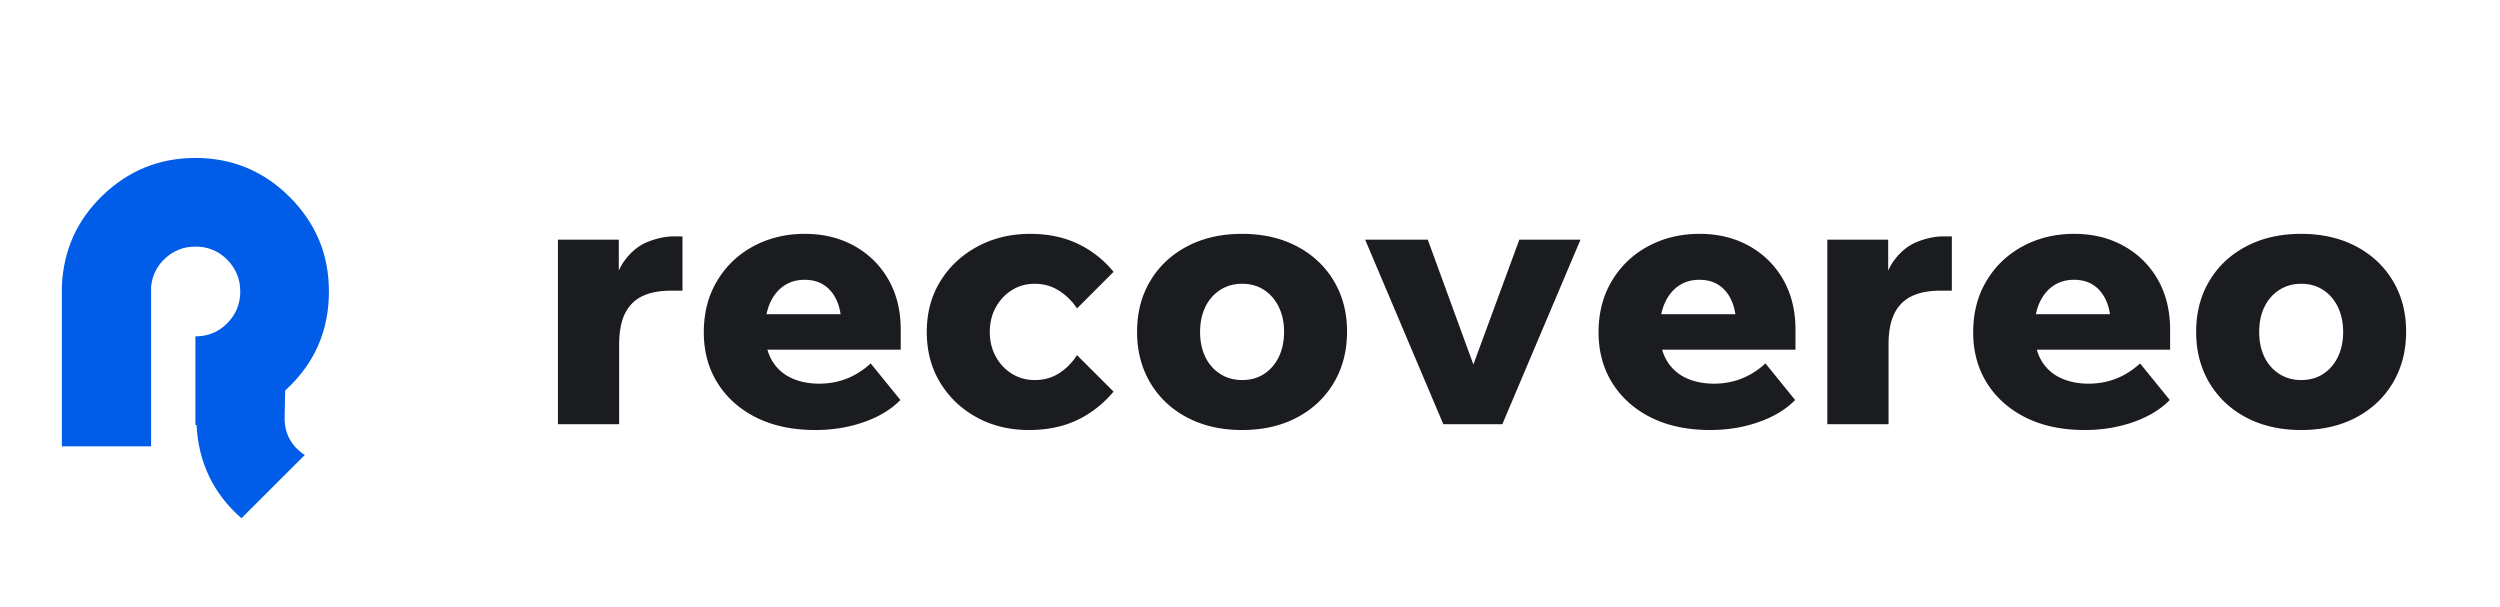
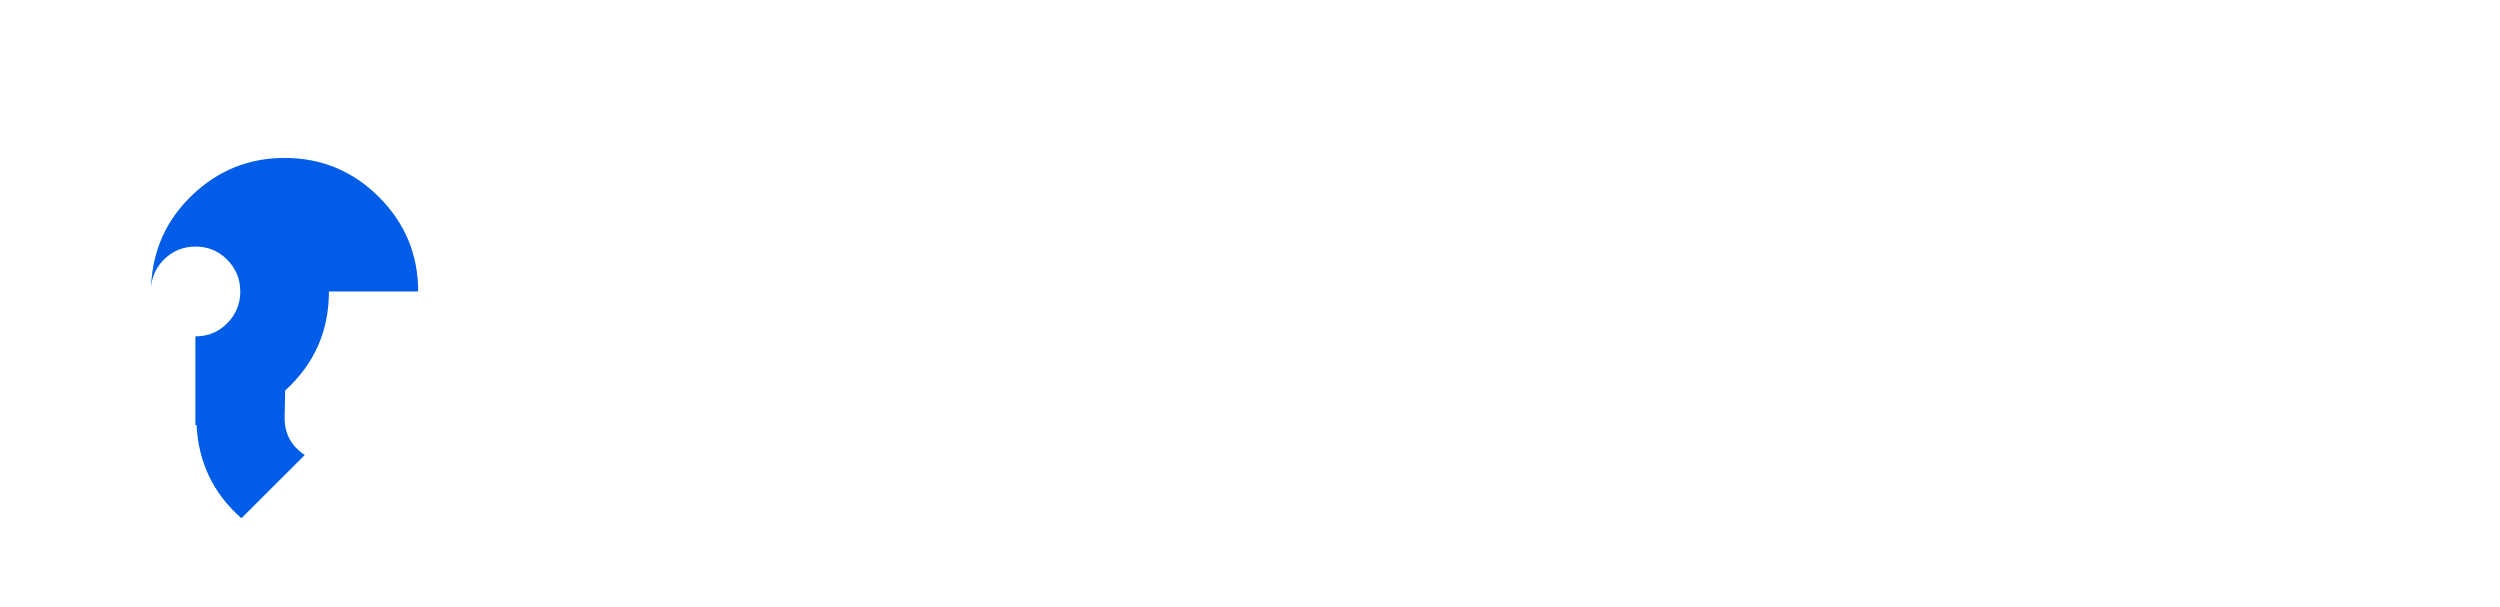
<svg xmlns="http://www.w3.org/2000/svg" width="890" height="216" version="1.0" viewBox="0 0 667.5 162">
-   <path fill="#1a1c1f" d="M182.22 63.111v14.5h-3.094c-3.093 0-5.656.5-7.687 1.5-2.024.993-3.547 2.532-4.578 4.625-1.031 2.094-1.547 4.852-1.547 8.266v21.266H148.97V63.986h16.25v16.235h-1.844c.446-4.645 1.57-8.192 3.375-10.64 1.813-2.446 3.926-4.134 6.344-5.063 2.414-.938 4.719-1.407 6.906-1.407ZM232.479 97.033l7.922 9.766c-2.45 2.512-5.688 4.476-9.719 5.89-4.023 1.415-8.355 2.125-13 2.125-5.992 0-11.21-1.093-15.656-3.28-4.438-2.196-7.902-5.259-10.39-9.188-2.481-3.926-3.72-8.469-3.72-13.625 0-5.219 1.192-9.805 3.579-13.766 2.382-3.969 5.625-7.047 9.718-9.234 4.094-2.188 8.649-3.282 13.672-3.282 4.957 0 9.367 1.079 13.235 3.235 3.875 2.156 6.906 5.152 9.093 8.984 2.188 3.836 3.282 8.297 3.282 13.39v.579H224.65v-1.75c0-2.508-.39-4.664-1.172-6.469-.773-1.8-1.883-3.203-3.328-4.203-1.45-1-3.234-1.5-5.36-1.5-2.062 0-3.886.531-5.468 1.594-1.574 1.062-2.813 2.594-3.719 4.594-.898 2-1.344 4.48-1.344 7.437 0 3.156.61 5.781 1.828 7.875a11.493 11.493 0 0 0 5.125 4.688c2.188 1.03 4.696 1.546 7.532 1.546 5.218 0 9.797-1.8 13.734-5.406Zm8.016-3.672h-42.813v-9.468h41.172l1.64 4.25ZM287.558 94.814l9.765 9.75c-2.773 3.293-6.011 5.825-9.718 7.594-3.7 1.77-7.997 2.656-12.891 2.656-5.156 0-9.797-1.125-13.922-3.375-4.125-2.257-7.383-5.351-9.766-9.28-2.386-3.938-3.578-8.446-3.578-13.532 0-5.094 1.207-9.602 3.625-13.531 2.414-3.926 5.719-7.016 9.907-9.266 4.187-2.258 8.89-3.39 14.109-3.39 4.707 0 8.91.87 12.61 2.609 3.706 1.742 6.913 4.25 9.624 7.531l-9.765 9.766c-1.22-1.875-2.797-3.438-4.735-4.688-1.93-1.258-4.117-1.89-6.562-1.89-2.262 0-4.293.57-6.094 1.703-1.805 1.125-3.234 2.656-4.297 4.593-1.062 1.93-1.594 4.118-1.594 6.563 0 2.45.532 4.64 1.594 6.578 1.063 1.93 2.492 3.453 4.297 4.578 1.8 1.125 3.832 1.688 6.094 1.688 2.508 0 4.71-.625 6.61-1.875a15.726 15.726 0 0 0 4.687-4.782ZM331.629 114.814c-5.543 0-10.422-1.109-14.64-3.328-4.22-2.226-7.509-5.32-9.86-9.28-2.356-3.97-3.531-8.493-3.531-13.579 0-5.156 1.175-9.695 3.53-13.625 2.352-3.938 5.641-7.016 9.86-9.234 4.219-2.22 9.098-3.329 14.64-3.329 5.54 0 10.423 1.11 14.641 3.329 4.22 2.218 7.504 5.296 9.86 9.234 2.351 3.93 3.531 8.437 3.531 13.531 0 5.149-1.18 9.703-3.531 13.672-2.356 3.961-5.64 7.055-9.86 9.281-4.218 2.22-9.101 3.328-14.64 3.328Zm0-13.343c2.258 0 4.223-.547 5.89-1.64 1.676-1.095 2.985-2.602 3.922-4.532.938-1.938 1.407-4.16 1.407-6.672 0-2.508-.47-4.727-1.407-6.656-.937-1.938-2.246-3.453-3.922-4.547-1.667-1.102-3.632-1.656-5.89-1.656-2.188 0-4.137.554-5.844 1.656-1.71 1.094-3.031 2.61-3.969 4.547-.93 1.93-1.39 4.148-1.39 6.656 0 2.512.46 4.734 1.39 6.672.938 1.93 2.258 3.437 3.97 4.531 1.706 1.094 3.655 1.64 5.843 1.64ZM401.118 113.268h-15.75l-20.875-49.282h16.72l13.624 37.297h-2.906l13.734-37.297h16.328ZM471.38 97.033l7.921 9.766c-2.449 2.512-5.687 4.476-9.719 5.89-4.023 1.415-8.355 2.125-13 2.125-5.992 0-11.21-1.093-15.656-3.28-4.437-2.196-7.902-5.259-10.39-9.188-2.48-3.926-3.72-8.469-3.72-13.625 0-5.219 1.192-9.805 3.579-13.766 2.383-3.969 5.625-7.047 9.719-9.234 4.093-2.188 8.648-3.282 13.672-3.282 4.957 0 9.367 1.079 13.234 3.235 3.875 2.156 6.906 5.152 9.094 8.984 2.187 3.836 3.28 8.297 3.28 13.39v.579h-15.843v-1.75c0-2.508-.39-4.664-1.172-6.469-.773-1.8-1.882-3.203-3.328-4.203-1.449-1-3.234-1.5-5.36-1.5-2.062 0-3.886.531-5.468 1.594-1.574 1.062-2.812 2.594-3.719 4.594-.898 2-1.343 4.48-1.343 7.437 0 3.156.609 5.781 1.828 7.875a11.493 11.493 0 0 0 5.125 4.688c2.187 1.03 4.695 1.546 7.53 1.546 5.22 0 9.798-1.8 13.735-5.406Zm8.015-3.672h-42.813v-9.468h41.172l1.64 4.25ZM521.145 63.111v14.5h-3.093c-3.094 0-5.657.5-7.688 1.5-2.023.993-3.547 2.532-4.578 4.625-1.031 2.094-1.547 4.852-1.547 8.266v21.266h-16.344V63.986h16.25v16.235h-1.843c.445-4.645 1.57-8.192 3.375-10.64 1.812-2.446 3.926-4.134 6.343-5.063 2.415-.938 4.72-1.407 6.907-1.407ZM571.404 97.033l7.922 9.766c-2.449 2.512-5.687 4.476-9.719 5.89-4.023 1.415-8.355 2.125-13 2.125-5.992 0-11.21-1.093-15.656-3.28-4.437-2.196-7.902-5.259-10.39-9.188-2.48-3.926-3.72-8.469-3.72-13.625 0-5.219 1.192-9.805 3.579-13.766 2.383-3.969 5.625-7.047 9.719-9.234 4.093-2.188 8.648-3.282 13.672-3.282 4.957 0 9.367 1.079 13.234 3.235 3.875 2.156 6.906 5.152 9.094 8.984 2.187 3.836 3.281 8.297 3.281 13.39v.579h-15.844v-1.75c0-2.508-.39-4.664-1.172-6.469-.773-1.8-1.882-3.203-3.328-4.203-1.449-1-3.234-1.5-5.36-1.5-2.062 0-3.886.531-5.468 1.594-1.574 1.062-2.812 2.594-3.719 4.594-.898 2-1.343 4.48-1.343 7.437 0 3.156.609 5.781 1.828 7.875a11.493 11.493 0 0 0 5.125 4.688c2.187 1.03 4.695 1.546 7.531 1.546 5.219 0 9.797-1.8 13.734-5.406Zm8.016-3.672h-42.813v-9.468h41.172l1.641 4.25ZM614.405 114.814c-5.543 0-10.422-1.109-14.64-3.328-4.22-2.226-7.509-5.32-9.86-9.28-2.356-3.97-3.531-8.493-3.531-13.579 0-5.156 1.175-9.695 3.53-13.625 2.352-3.938 5.642-7.016 9.86-9.234 4.219-2.22 9.098-3.329 14.64-3.329 5.54 0 10.423 1.11 14.642 3.329 4.218 2.218 7.503 5.296 9.859 9.234 2.351 3.93 3.531 8.437 3.531 13.531 0 5.149-1.18 9.703-3.531 13.672-2.356 3.961-5.64 7.055-9.86 9.281-4.218 2.22-9.101 3.328-14.64 3.328Zm0-13.343c2.258 0 4.223-.547 5.89-1.64 1.676-1.095 2.985-2.602 3.922-4.532.938-1.938 1.407-4.16 1.407-6.672 0-2.508-.47-4.727-1.407-6.656-.937-1.938-2.246-3.453-3.921-4.547-1.668-1.102-3.633-1.656-5.891-1.656-2.188 0-4.137.554-5.844 1.656-1.71 1.094-3.031 2.61-3.969 4.547-.93 1.93-1.39 4.148-1.39 6.656 0 2.512.46 4.734 1.39 6.672.938 1.93 2.258 3.437 3.97 4.531 1.706 1.094 3.655 1.64 5.843 1.64Zm0 0" />
-   <path fill="#015de7" d="M87.824 77.827c0 10.555-3.898 19.367-11.687 26.438l-.14 7.375c0 4.199 1.788 7.48 5.374 9.843l-16.906 16.89c-7.48-6.554-11.477-14.85-11.985-24.89h-.312V89.811c3.383 0 6.227-1.175 8.531-3.53 2.301-2.352 3.453-5.173 3.453-8.454 0-3.281-1.152-6.098-3.453-8.453-2.304-2.352-5.148-3.531-8.531-3.531-3.074 0-5.742 1.027-8 3.078-2.25 2.043-3.527 4.601-3.828 7.672v42.578H16.512V76.452c.406-9.633 4.066-17.754 10.984-24.36 6.914-6.613 15.14-9.921 24.672-9.921 9.832 0 18.234 3.484 25.203 10.453 6.969 6.969 10.453 15.371 10.453 25.203Zm0 0" />
+   <path fill="#015de7" d="M87.824 77.827c0 10.555-3.898 19.367-11.687 26.438l-.14 7.375c0 4.199 1.788 7.48 5.374 9.843l-16.906 16.89c-7.48-6.554-11.477-14.85-11.985-24.89h-.312V89.811c3.383 0 6.227-1.175 8.531-3.53 2.301-2.352 3.453-5.173 3.453-8.454 0-3.281-1.152-6.098-3.453-8.453-2.304-2.352-5.148-3.531-8.531-3.531-3.074 0-5.742 1.027-8 3.078-2.25 2.043-3.527 4.601-3.828 7.672v42.578V76.452c.406-9.633 4.066-17.754 10.984-24.36 6.914-6.613 15.14-9.921 24.672-9.921 9.832 0 18.234 3.484 25.203 10.453 6.969 6.969 10.453 15.371 10.453 25.203Zm0 0" />
</svg>